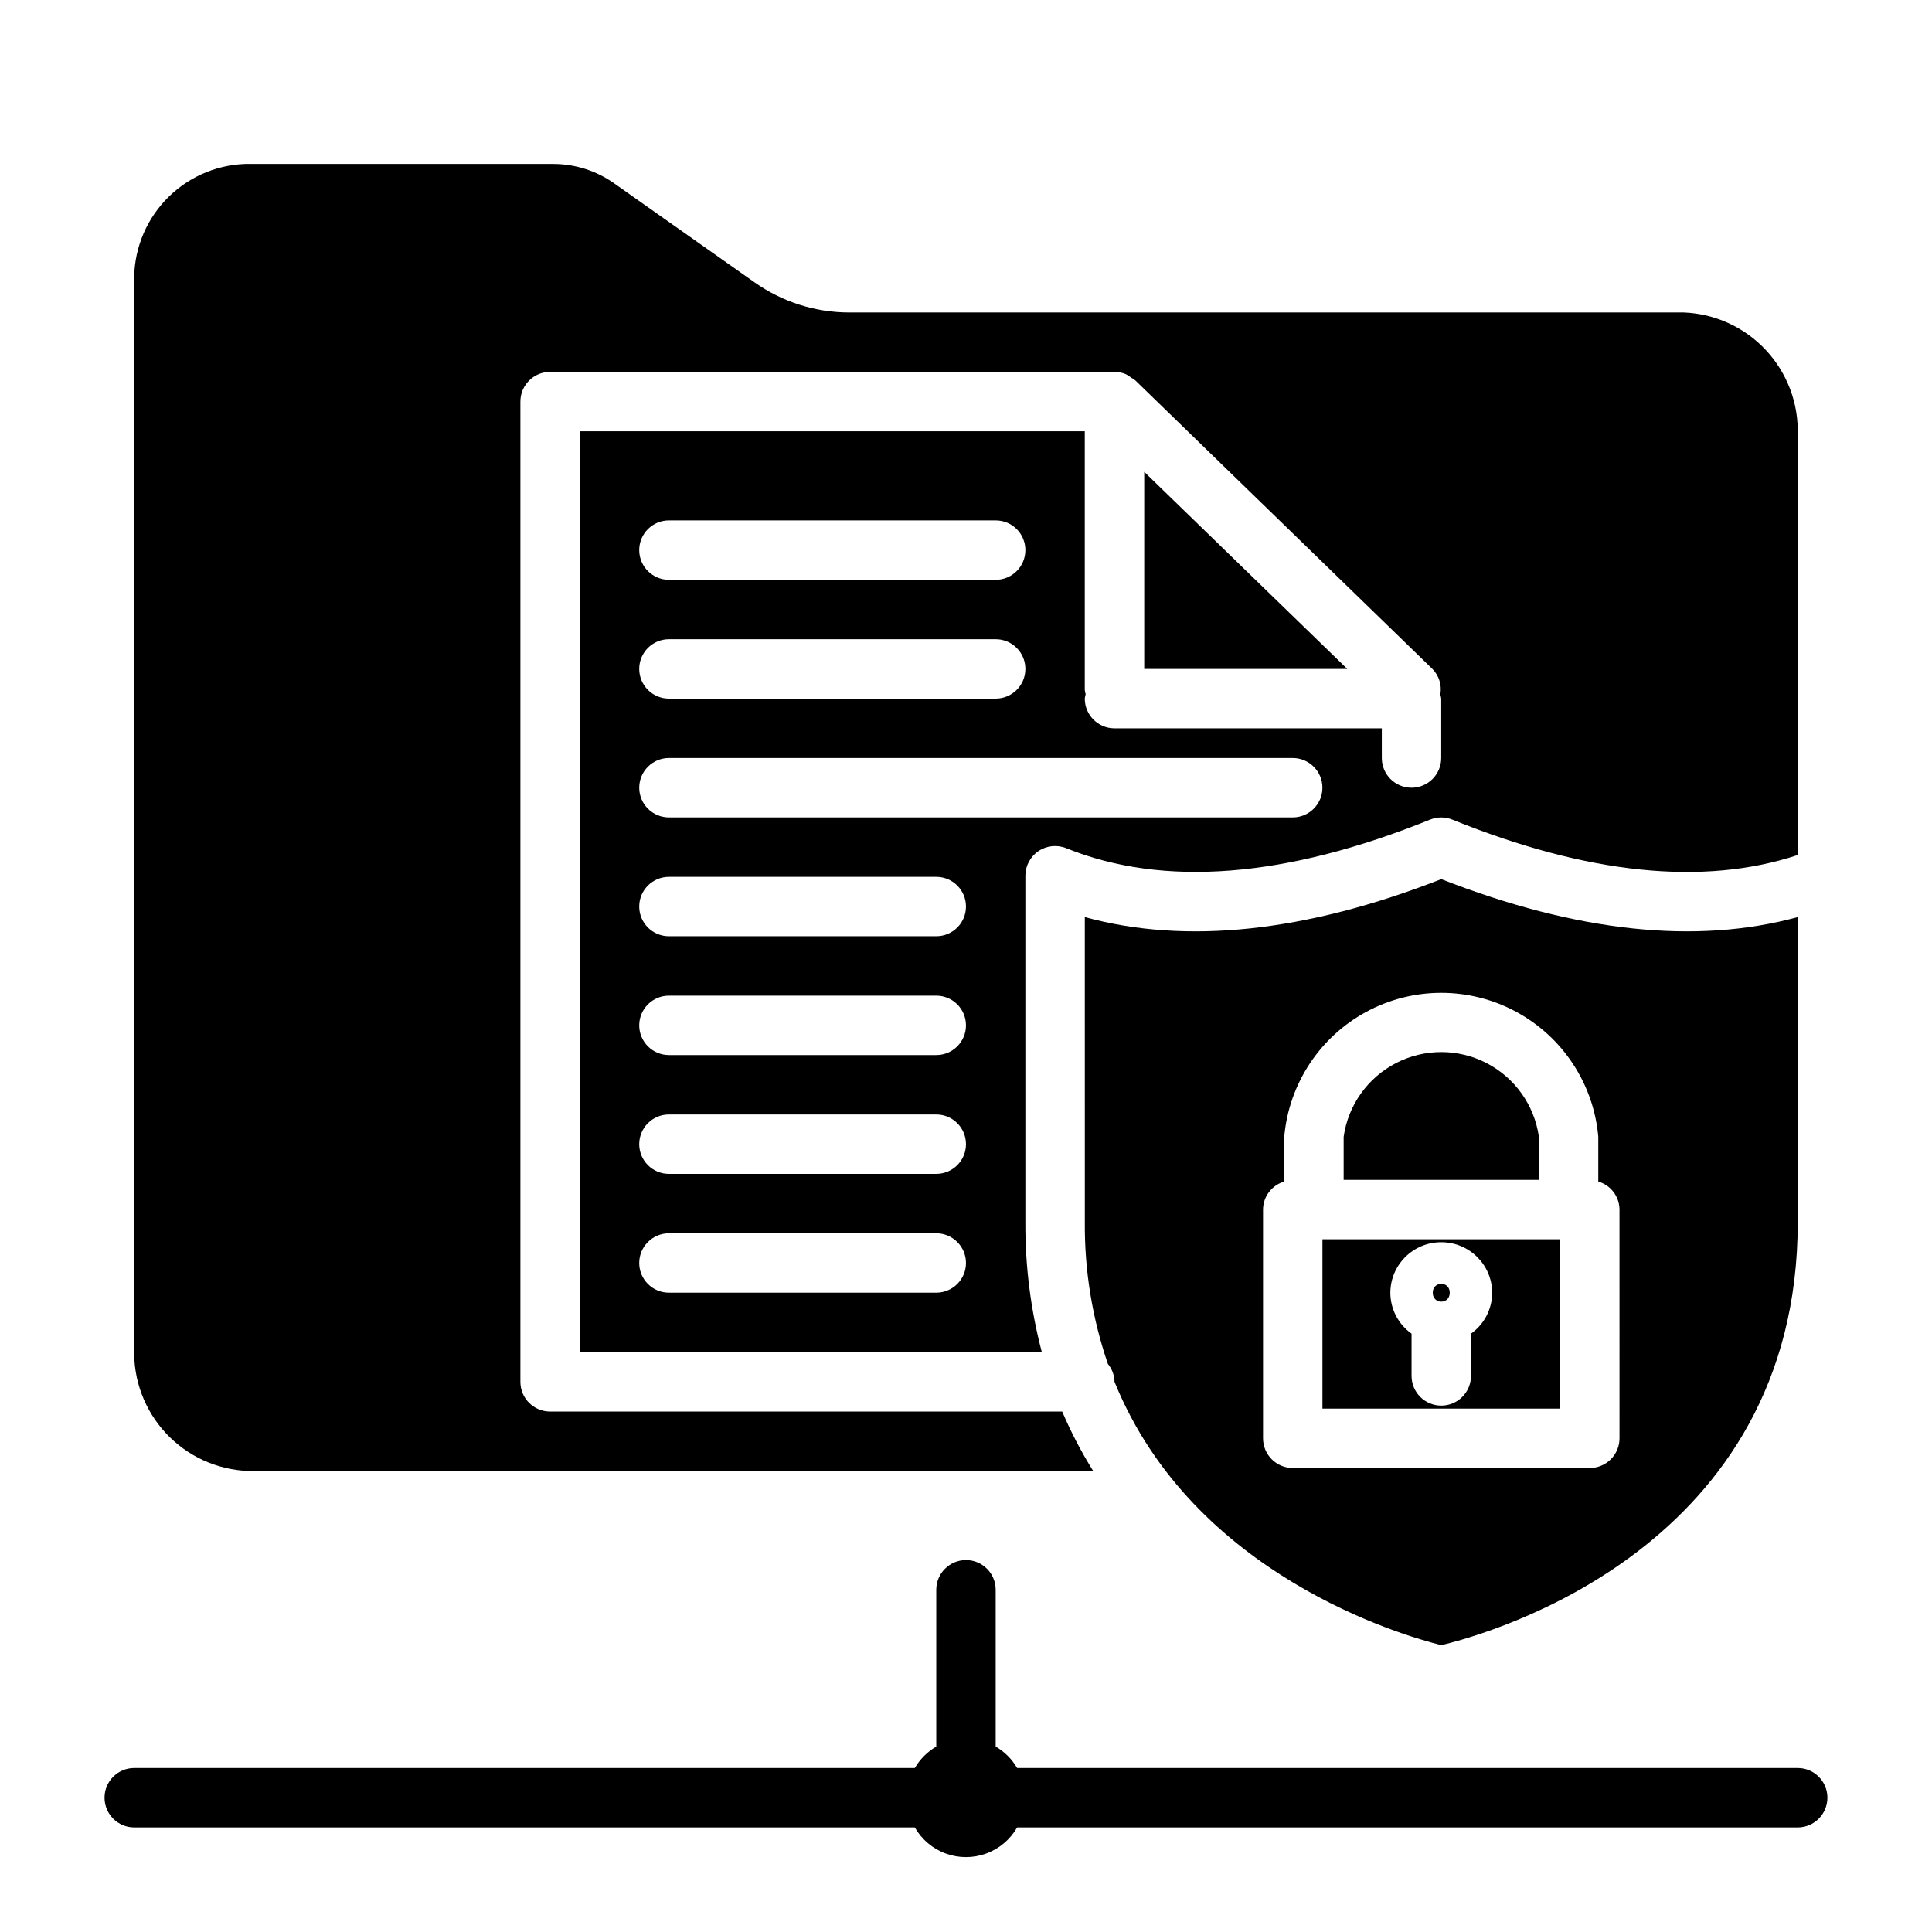
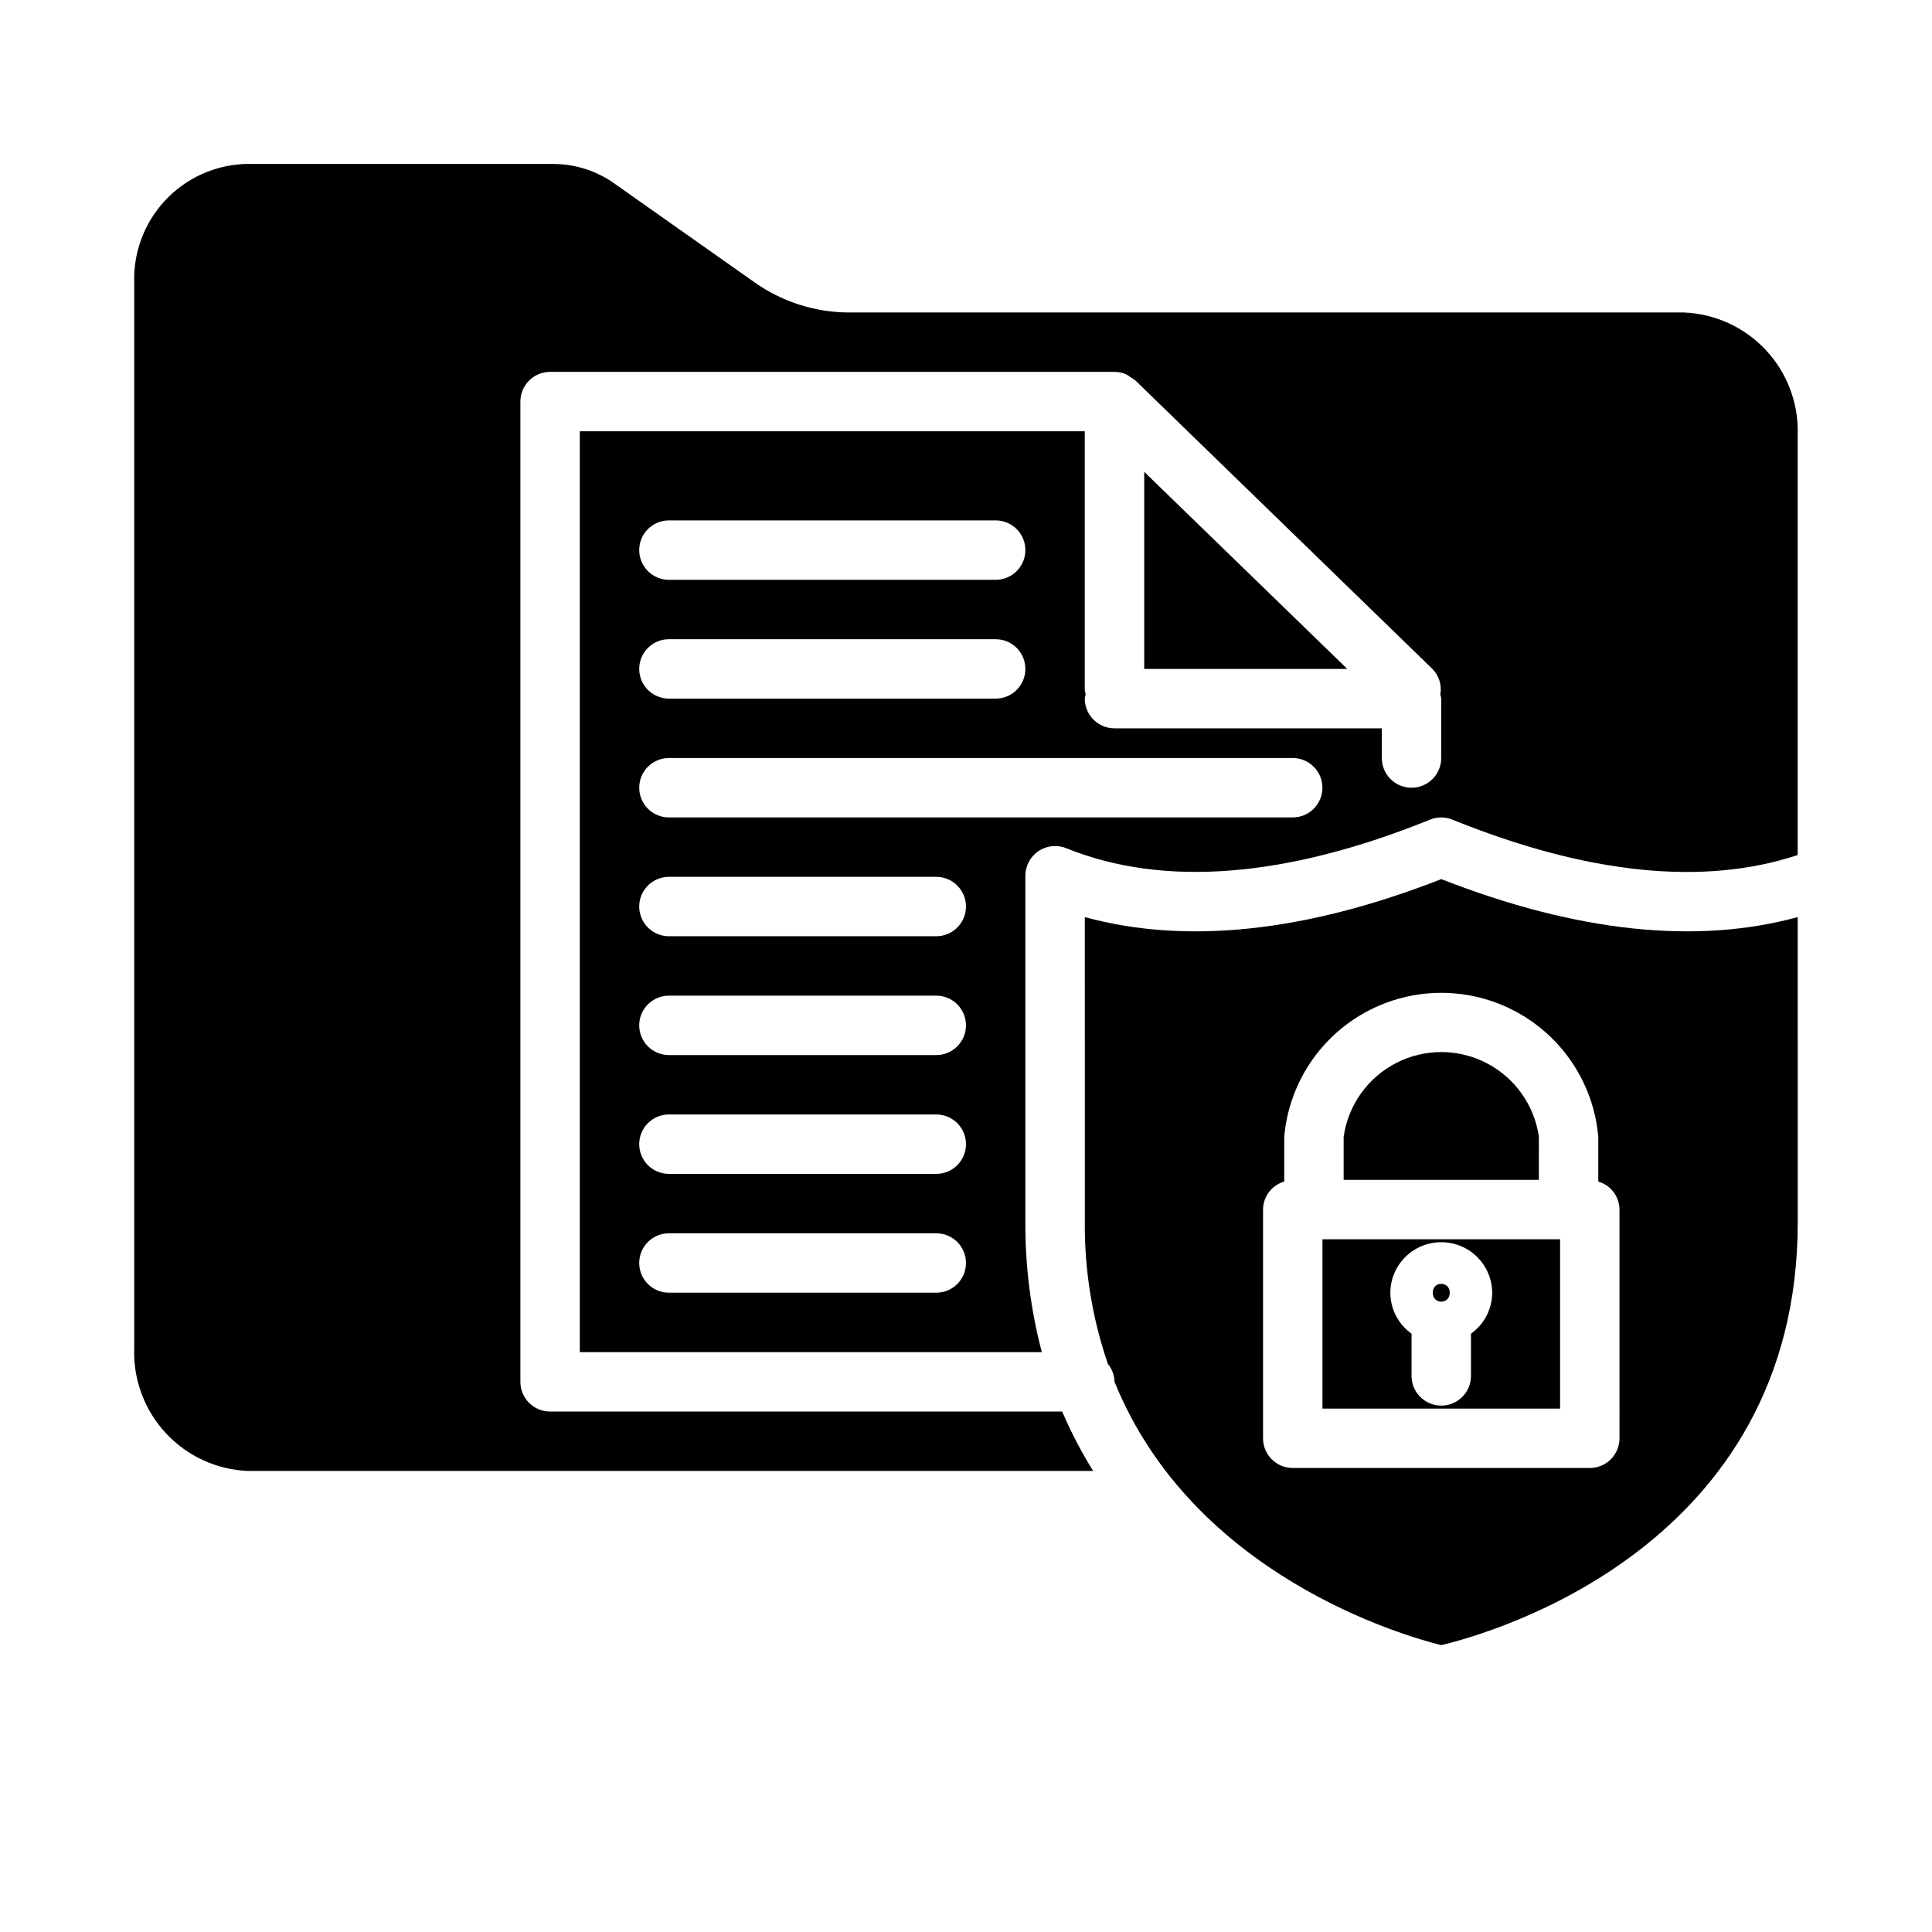
<svg xmlns="http://www.w3.org/2000/svg" fill="#000000" width="800px" height="800px" version="1.1" viewBox="144 144 512 512">
  <g>
-     <path d="m620.41 612.54h-206.86c-1.375-2.352-3.332-4.309-5.684-5.684v-41.547c0-4.348-3.523-7.875-7.871-7.875s-7.875 3.527-7.875 7.875v41.547c-2.348 1.375-4.309 3.332-5.684 5.684h-206.86c-4.348 0-7.871 3.523-7.871 7.871 0 4.348 3.523 7.875 7.871 7.875h206.86c1.828 3.199 4.731 5.652 8.195 6.918 3.461 1.266 7.262 1.266 10.723 0 3.465-1.266 6.367-3.719 8.195-6.918h206.86c4.348 0 7.875-3.527 7.875-7.875 0-4.348-3.527-7.871-7.875-7.871z" />
    <path d="m551.82 445.26c-1.191-8.375-6.367-15.66-13.883-19.539-7.519-3.883-16.453-3.883-23.973 0-7.519 3.879-12.691 11.164-13.883 19.539v11.414h51.734z" />
    <path d="m209.75 533.82h223.95c-3.141-5.031-5.883-10.293-8.211-15.746h-135.71c-4.348 0-7.871-3.523-7.871-7.871v-259.78c0-4.348 3.523-7.871 7.871-7.871h149.57c1.027 0 2.047 0.207 3 0.605 0.504 0.254 0.98 0.562 1.414 0.922 0.375 0.203 0.73 0.434 1.062 0.691l0.086 0.078 78.625 76.359h0.004c1.797 1.785 2.606 4.332 2.164 6.824 0.105 0.363 0.184 0.734 0.234 1.109v15.746c0 4.348-3.523 7.871-7.871 7.871s-7.871-3.523-7.871-7.871v-7.871h-70.848c-4.348 0-7.871-3.527-7.871-7.875 0.047-0.391 0.125-0.777 0.234-1.156-0.109-0.379-0.188-0.766-0.234-1.156v-68.535h-133.82v244.04h122.44c-2.953-11.234-4.422-22.809-4.363-34.426v-91.828c0-2.617 1.301-5.062 3.473-6.527 2.168-1.461 4.926-1.75 7.352-0.77 25.766 10.422 58.254 7.871 96.434-7.574v0.004c1.891-0.77 4.008-0.77 5.902 0 35.824 14.5 66.574 17.641 91.512 9.383v-111.31c0.285-8.301-2.731-16.375-8.387-22.461-5.652-6.086-13.484-9.684-21.785-10.012h-221.16c-9.027-0.004-17.832-2.816-25.191-8.043l-37.078-26.145c-4.703-3.348-10.332-5.156-16.105-5.172h-81.773c-8.062 0.301-15.676 3.785-21.18 9.684-5.5 5.902-8.441 13.742-8.176 21.805v282.41c-0.285 8.301 2.731 16.375 8.387 22.461 5.652 6.086 13.488 9.684 21.785 10.012zm111.52-251.91h86.594c4.348 0 7.871 3.523 7.871 7.871 0 4.348-3.523 7.875-7.871 7.875h-86.594c-4.348 0-7.871-3.527-7.871-7.875 0-4.348 3.523-7.871 7.871-7.871zm0 31.488h86.594c4.348 0 7.871 3.523 7.871 7.871s-3.523 7.871-7.871 7.871h-86.594c-4.348 0-7.871-3.523-7.871-7.871s3.523-7.871 7.871-7.871zm70.848 173.18h-70.848c-4.348 0-7.871-3.523-7.871-7.871s3.523-7.871 7.871-7.871h70.848c4.348 0 7.875 3.523 7.875 7.871s-3.527 7.871-7.875 7.871zm0-31.488h-70.848c-4.348 0-7.871-3.523-7.871-7.871 0-4.348 3.523-7.871 7.871-7.871h70.848c4.348 0 7.875 3.523 7.875 7.871 0 4.348-3.527 7.871-7.875 7.871zm0-31.488h-70.848c-4.348 0-7.871-3.523-7.871-7.871 0-4.348 3.523-7.871 7.871-7.871h70.848c4.348 0 7.875 3.523 7.875 7.871 0 4.348-3.527 7.871-7.875 7.871zm0-31.488h-70.848c-4.348 0-7.871-3.523-7.871-7.871s3.523-7.871 7.871-7.871h70.848c4.348 0 7.875 3.523 7.875 7.871s-3.527 7.871-7.875 7.871zm94.465-31.488h-165.31c-4.348 0-7.871-3.523-7.871-7.871s3.523-7.871 7.871-7.871h165.31c4.348 0 7.871 3.523 7.871 7.871s-3.523 7.871-7.871 7.871z" />
    <path d="m528.2 486.59c0 3.148-4.504 3.148-4.504 0 0-3.148 4.504-3.148 4.504 0" />
    <path d="m525.95 376.98c-35.922 14.051-67.629 17.398-94.465 10.059l0.004 80.871c-0.102 12.77 1.969 25.465 6.113 37.543 1.105 1.34 1.723 3.016 1.758 4.754 20.844 51.371 76.641 67.305 86.594 69.77 12.965-3.078 94.465-25.867 94.465-112.04l-0.004-80.898c-26.836 7.336-58.543 3.988-94.465-10.062zm47.234 148.18c0 2.086-0.828 4.09-2.305 5.566-1.477 1.477-3.481 2.305-5.566 2.305h-78.723c-4.348 0-7.871-3.523-7.871-7.871v-60.613c0.023-3.445 2.309-6.465 5.621-7.418v-11.871c1.219-14.008 9.406-26.461 21.781-33.137 12.379-6.676 27.281-6.676 39.66 0 12.375 6.676 20.562 19.129 21.781 33.137v11.871c3.309 0.953 5.598 3.973 5.621 7.418z" />
    <path d="m494.46 517.29h62.977v-44.871h-62.977zm31.488-44.082v-0.004c7.418-0.02 13.457 5.965 13.496 13.383-0.008 4.312-2.102 8.355-5.621 10.848v0.172 11.023c0 4.348-3.527 7.871-7.875 7.871-4.348 0-7.871-3.523-7.871-7.871v-11.02-0.172-0.004c-3.519-2.492-5.613-6.535-5.621-10.848 0.039-7.418 6.074-13.402 13.492-13.383z" />
    <path d="m447.23 321.28h53.82l-53.82-52.238z" />
  </g>
</svg>